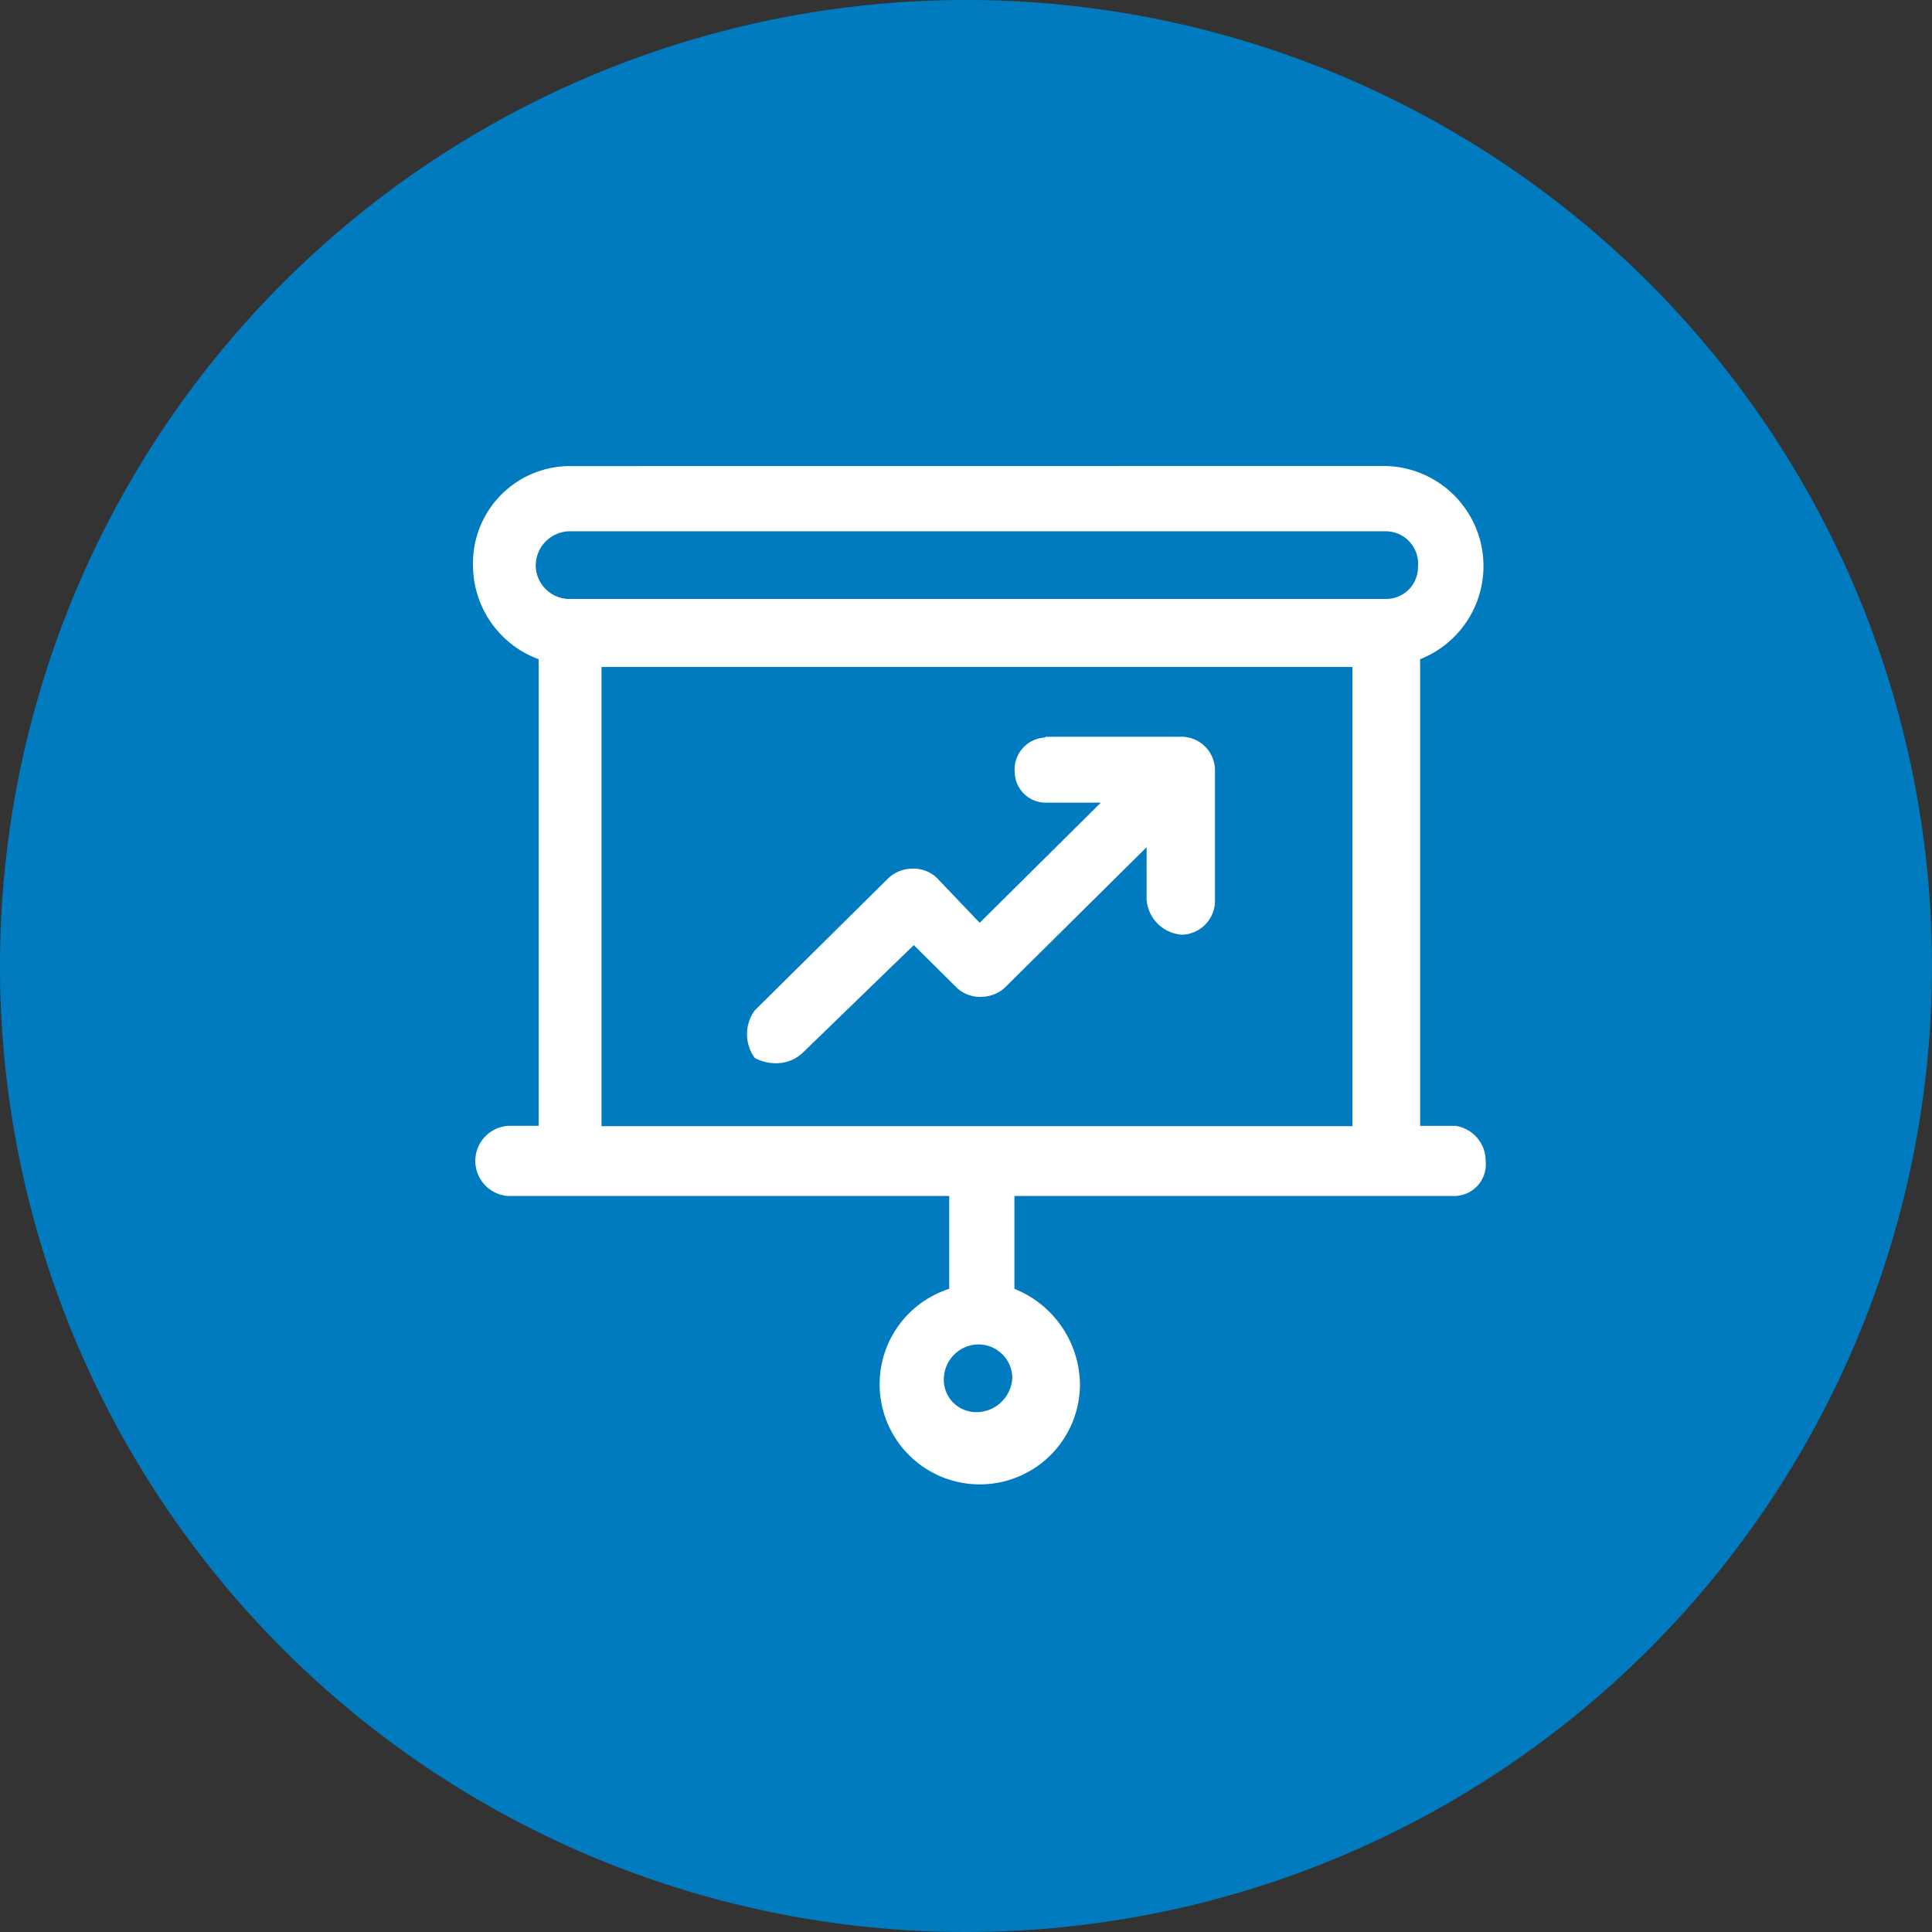
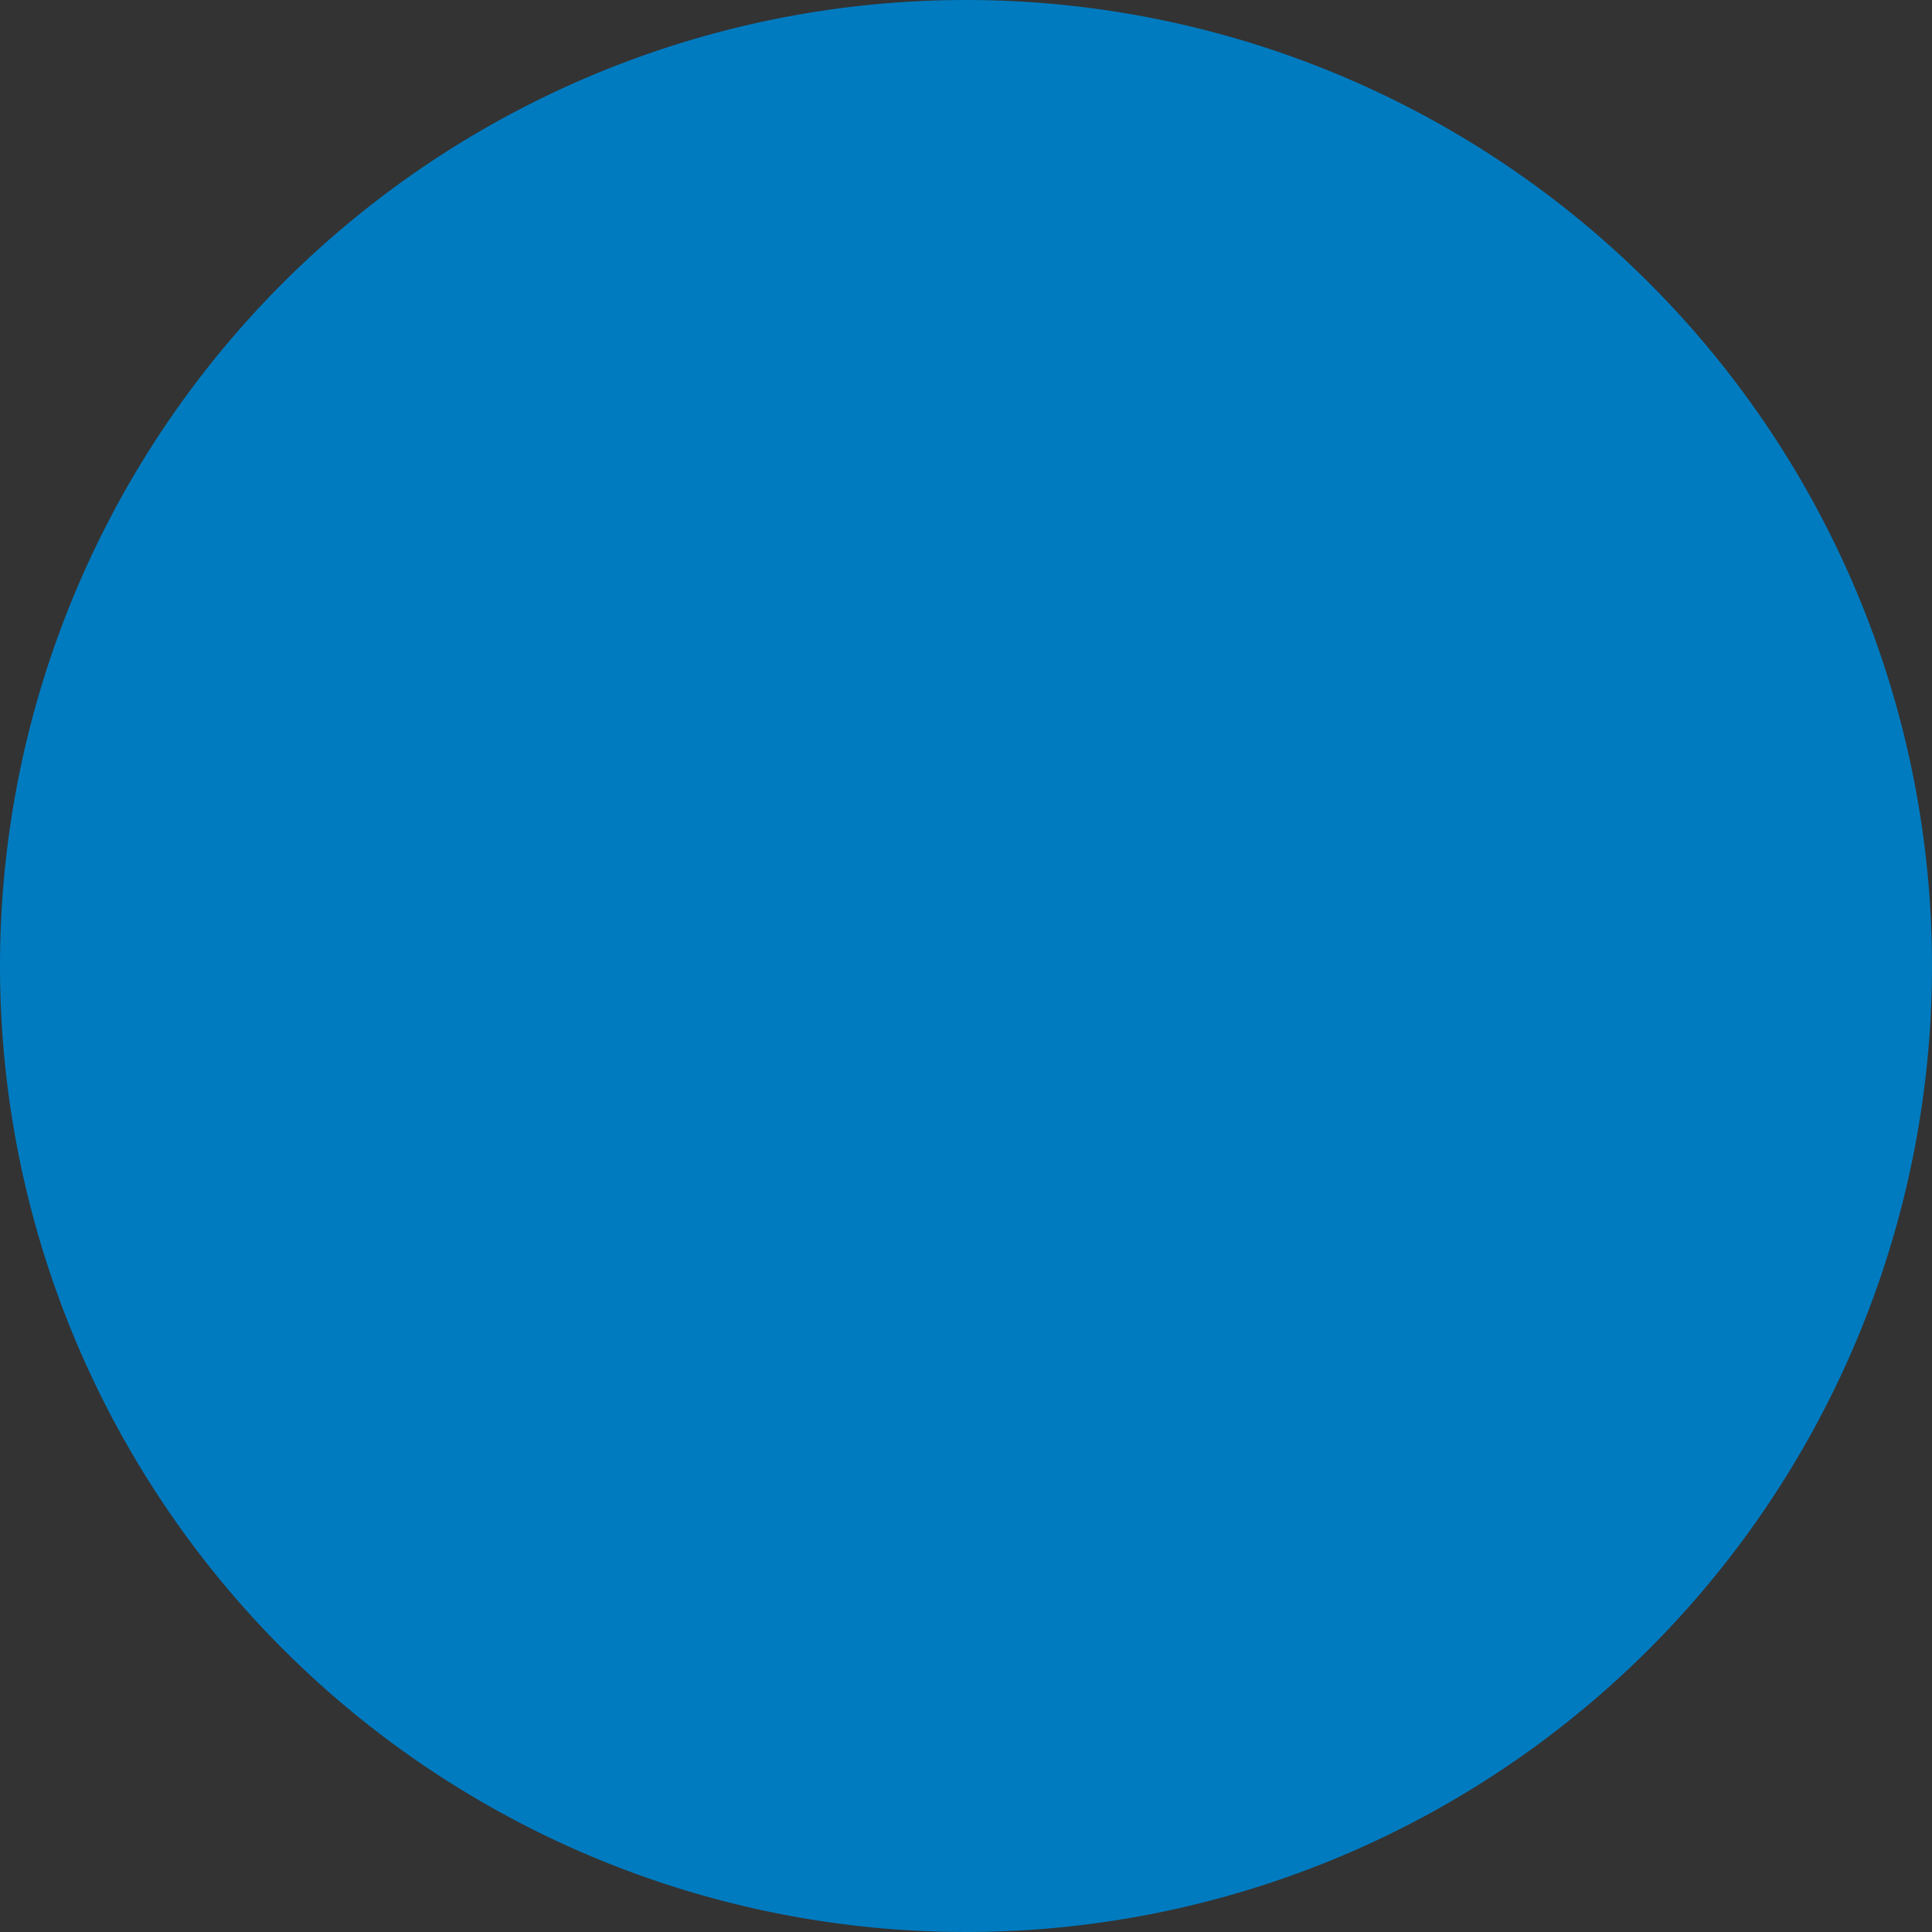
<svg xmlns="http://www.w3.org/2000/svg" width="86" height="86" viewBox="0 0 86 86">
  <rect x="0" y="0" width="86" height="86" fill="#333333" stroke="none" />
  <g id="impact_1" data-name="impact 1" transform="translate(-378.34 -216)">
    <g id="img_CS_IT_Modernization_Impact_enhanced_scalability" data-name="img_CS_IT Modernization_Impact_enhanced scalability" transform="translate(378.34 216)">
      <path id="Path_73246" data-name="Path 73246" d="M43.06.05a43,43,0,1,1-43,43,43,43,0,0,1,43-43Z" transform="translate(-0.06 -0.05)" fill="#007bc0" />
      <g id="Group_39032" data-name="Group 39032" transform="translate(21.054 20.743)">
-         <path id="Path_73930" data-name="Path 73930" d="M18.249,13.67a4.322,4.322,0,0,0-4.369,4.463,4.46,4.46,0,0,0,2.92,4.133V43.038H15.457a1.564,1.564,0,0,0,0,3.123h19.62v4.132a4.459,4.459,0,1,0,5.82,4.243,4.641,4.641,0,0,0-2.918-4.243V46.16H57.616a1.411,1.411,0,0,0,1.34-1.56,1.576,1.576,0,0,0-1.341-1.561H56.039V22.266a4.456,4.456,0,0,0-1.561-8.6Zm18.059,39.1a1.509,1.509,0,0,1,1.577,1.451,1.6,1.6,0,0,1-1.577,1.561,1.442,1.442,0,0,1-1.467-1.561,1.561,1.561,0,0,1,1.467-1.452ZM53.026,22.613v20.44H19.6V22.613Zm1.451-6.041a1.442,1.442,0,0,1,1.467,1.561,1.421,1.421,0,0,1-1.467,1.451H18.249a1.509,1.509,0,0,1-1.577-1.451,1.53,1.53,0,0,1,1.577-1.561Z" transform="translate(-13.878 -13.666)" fill="#fff" fill-rule="evenodd" />
-         <path id="Path_73931" data-name="Path 73931" d="M34.889,21.342A1.423,1.423,0,0,0,33.532,22.9a1.373,1.373,0,0,0,1.356,1.341h2.476L31.971,29.59l-1.908-2a1.5,1.5,0,0,0-1.072-.41,1.57,1.57,0,0,0-1.073.41l-5.962,5.9a1.8,1.8,0,0,0,0,2.113,1.921,1.921,0,0,0,.915.237,1.716,1.716,0,0,0,1.214-.457l4.952-4.8,1.908,1.893a1.5,1.5,0,0,0,1.073.41,1.57,1.57,0,0,0,1.072-.41l6.31-6.25v2.334a1.694,1.694,0,0,0,1.577,1.561,1.513,1.513,0,0,0,1.467-1.561v-5.8a1.5,1.5,0,0,0-1.577-1.451H34.9Z" transform="translate(-9.415 -9.256)" fill="#fff" fill-rule="evenodd" />
-       </g>
+         </g>
    </g>
  </g>
</svg>